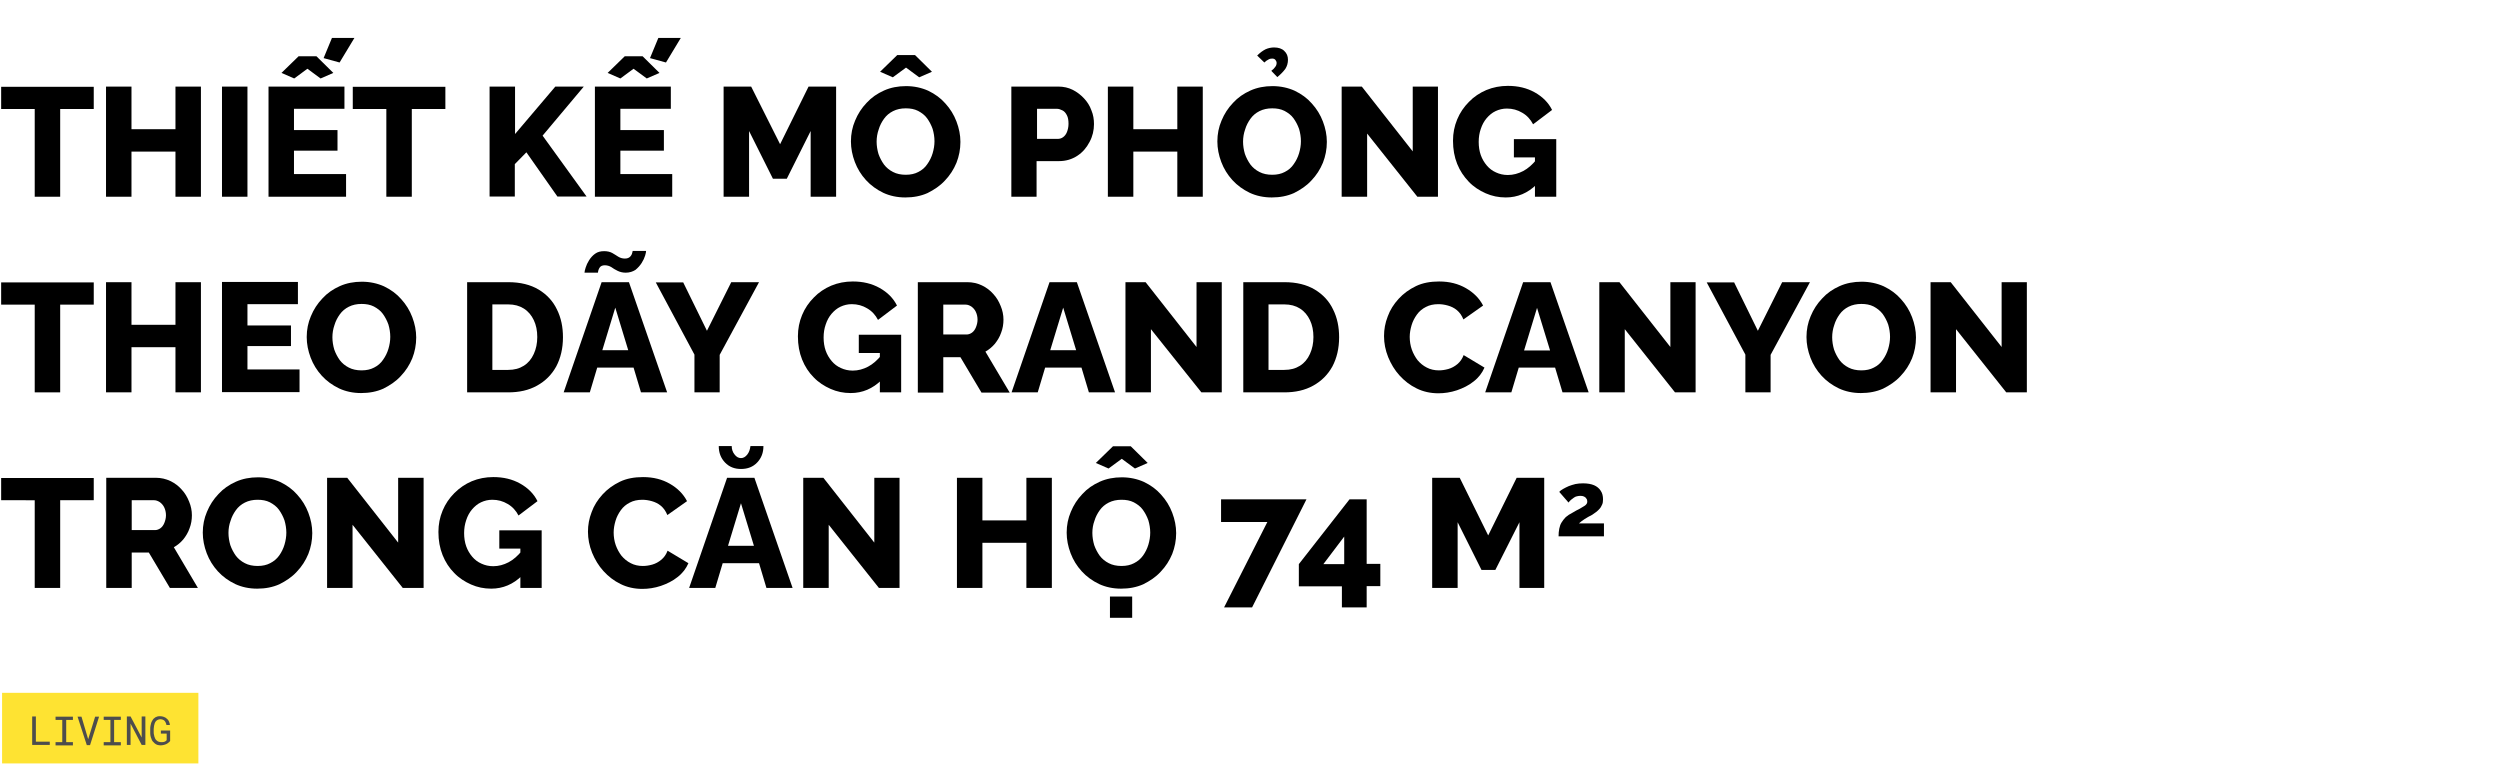
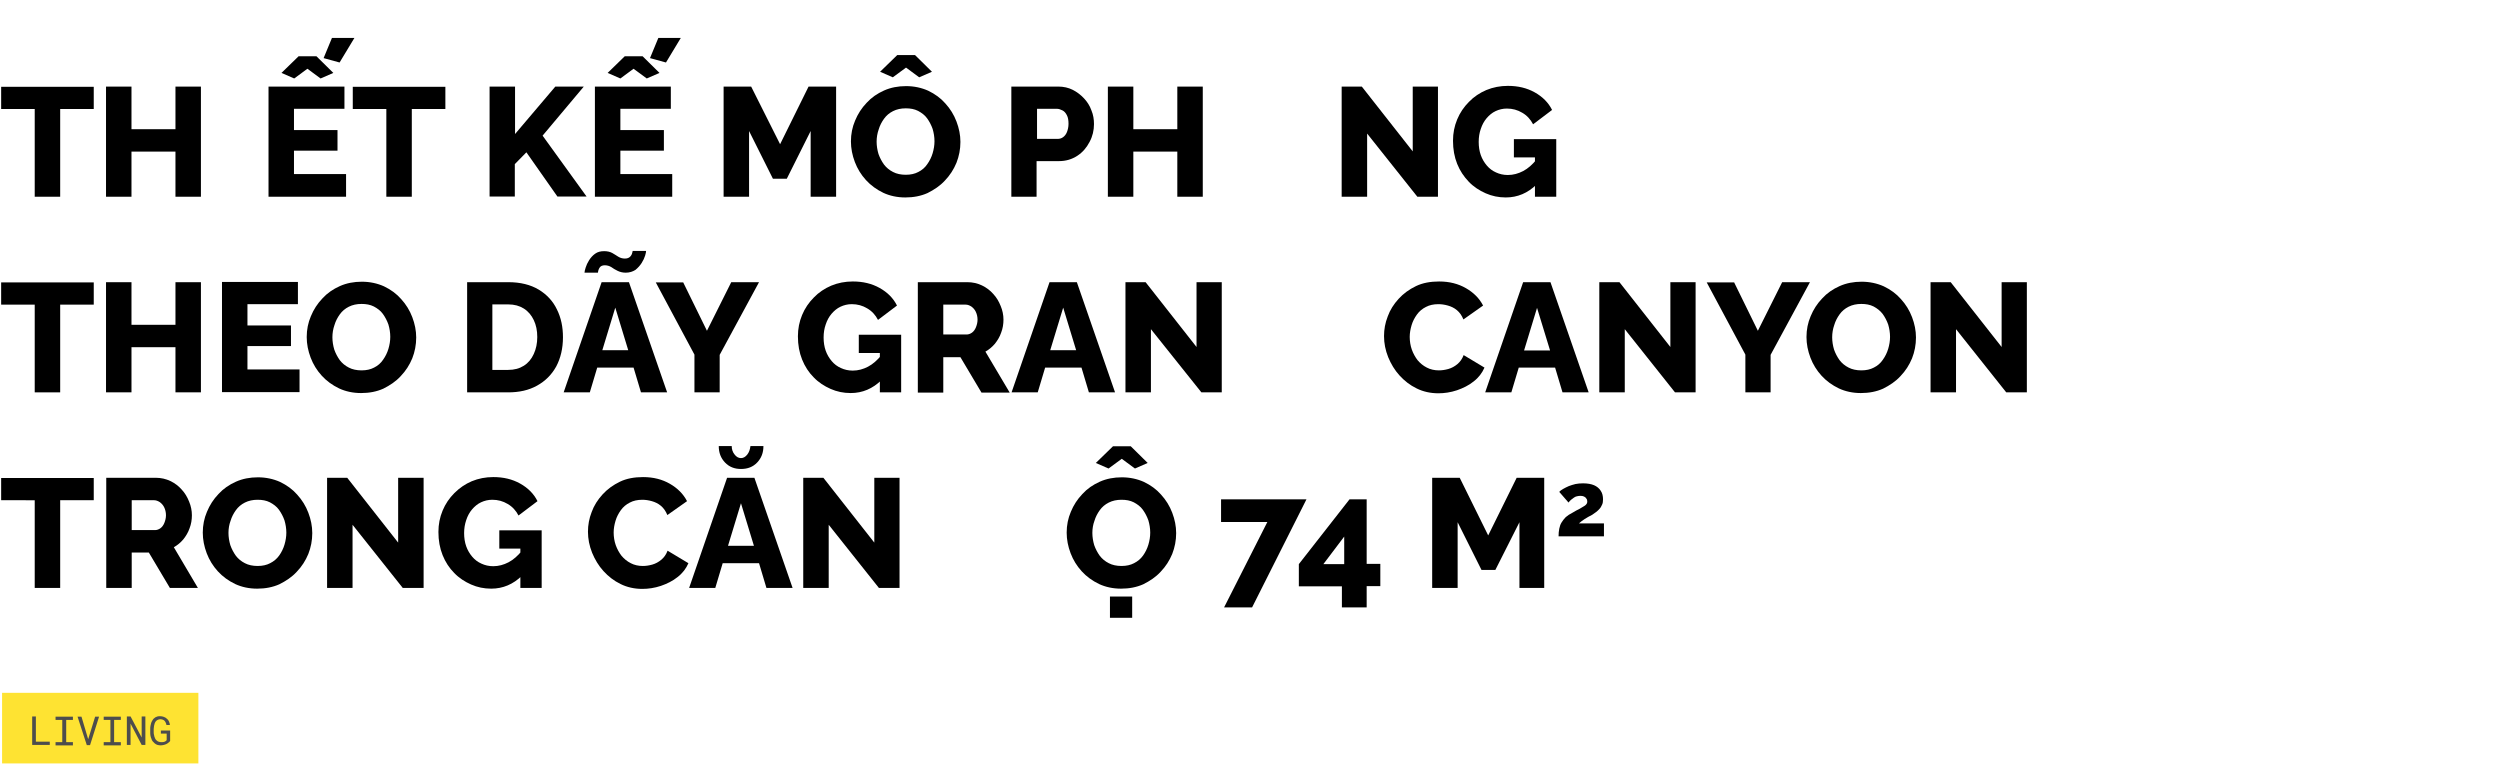
<svg xmlns="http://www.w3.org/2000/svg" version="1.1" id="Mobile" x="0px" y="0px" viewBox="0 0 1080 334.8" style="enable-background:new 0 0 1080 334.8;" xml:space="preserve">
  <style type="text/css">
	.st0{fill:#FEE332;}
	.st1{fill:#4D4D4D;}
	.st2{fill:none;}
</style>
  <title>ARCH template</title>
  <rect x="0.9" y="299.3" class="st0" width="84.8" height="30.5" />
  <path class="st1" d="M21.5,320.5v1.3h-7.6v-12.3h1.6v10.9H21.5z" />
  <path class="st1" d="M31.5,309.6v1.4h-2.9v9.6h2.9v1.4H24v-1.4h2.9v-9.6H24v-1.4H31.5z" />
  <path class="st1" d="M33.5,309.6h1.7l2.7,9.1l0.2,0.6l0.2-0.6l2.8-9.1h1.7l-3.9,12.3h-1.4L33.5,309.6z" />
  <path class="st1" d="M52.2,309.6v1.4h-2.9v9.6h2.9v1.4h-7.4v-1.4h2.9v-9.6h-2.9v-1.4H52.2z" />
  <path class="st1" d="M61.2,321.8l-4.8-9.2v9.2h-1.6v-12.3h1.6l4.8,9.1v-9.1h1.6v12.3H61.2z" />
  <path class="st1" d="M72.8,320.8c-0.2,0.2-0.4,0.3-0.7,0.5c-0.4,0.2-0.8,0.4-1.3,0.5c-0.5,0.1-0.9,0.2-1.4,0.2  c-0.5,0-0.9-0.1-1.4-0.2c-0.4-0.1-0.8-0.4-1.1-0.6c-0.3-0.3-0.6-0.6-0.9-0.9c-0.3-0.4-0.5-0.7-0.6-1.2c-0.2-0.4-0.3-0.8-0.4-1.3  c-0.1-0.5-0.1-0.9-0.1-1.4V315c0-0.5,0-0.9,0.1-1.4c0.1-0.4,0.2-0.9,0.3-1.3c0.2-0.4,0.3-0.8,0.6-1.2c0.2-0.4,0.5-0.7,0.8-0.9  c0.3-0.3,0.7-0.5,1.1-0.6c0.4-0.2,0.9-0.2,1.4-0.2c0.5,0,1.1,0.1,1.6,0.3c0.5,0.2,0.9,0.4,1.3,0.8c0.4,0.3,0.7,0.7,0.9,1.2  c0.2,0.5,0.4,1,0.4,1.5h-1.5c-0.1-0.3-0.1-0.7-0.3-1c-0.1-0.3-0.3-0.5-0.5-0.8c-0.2-0.2-0.5-0.4-0.8-0.5c-0.3-0.1-0.7-0.2-1-0.2  c-0.3,0-0.7,0.1-1,0.2c-0.3,0.1-0.5,0.3-0.8,0.5c-0.2,0.2-0.4,0.5-0.5,0.7c-0.1,0.3-0.3,0.6-0.3,0.9c-0.1,0.3-0.2,0.7-0.2,1  c0,0.3-0.1,0.6-0.1,0.9v1.4c0,0.3,0,0.7,0.1,1c0.1,0.7,0.3,1.3,0.6,1.9c0.2,0.3,0.3,0.5,0.6,0.7c0.2,0.2,0.5,0.4,0.8,0.5  c0.3,0.1,0.7,0.2,1,0.2c0.2,0,0.4,0,0.7,0c0.2,0,0.5-0.1,0.7-0.1c0.2-0.1,0.4-0.2,0.6-0.3c0.2-0.1,0.4-0.3,0.5-0.5v-2.8h-2.5v-1.3h4  v4.5C73.2,320.5,73,320.7,72.8,320.8z" />
  <g>
    <rect x="-0.3" y="36.1" class="st2" width="909.6" height="267.8" />
    <path d="M40.5,47.1H26V85h-11V47.1H0.5v-9.6h40V47.1z" />
    <path d="M86.8,37.4V85h-11V65.5h-19V85h-11V37.4h11v18.4h19V37.4H86.8z" />
-     <path d="M95.9,85V37.4h11V85H95.9z" />
    <path d="M149.5,75.3V85H116V37.4h32.8v9.6H127v9.2h18.8v8.9H127v10.1H149.5z M121.6,31.5l7.4-7.2h7.7l7.3,7.2l-5.5,2.4l-5.7-4.2   l-5.7,4.2L121.6,31.5z M146.7,27l-6.9-1.9l3.6-8.7h9.7L146.7,27z" />
    <path d="M192.4,47.1h-14.5V85h-11V47.1h-14.5v-9.6h40V47.1z" />
    <path d="M211.5,85V37.4h11v20.5l17.4-20.5h12.3l-17.8,21.2l19,26.3h-12.6l-13.4-19.1l-5,5.1v14H211.5z" />
    <path d="M290.4,75.3V85H257V37.4h32.8v9.6H268v9.2h18.8v8.9H268v10.1H290.4z M262.5,31.5l7.4-7.2h7.7l7.3,7.2l-5.5,2.4l-5.7-4.2   l-5.7,4.2L262.5,31.5z M287.7,27l-6.9-1.9l3.6-8.7h9.7L287.7,27z" />
    <path d="M350.2,85V56.6l-10.3,20.6h-6l-10.3-20.6V85h-11V37.4h11.9L337,62.3l12.3-24.9h11.9V85H350.2z" />
    <path d="M391.1,85.3c-3.5,0-6.7-0.7-9.5-2c-2.9-1.4-5.4-3.2-7.5-5.5c-2.1-2.3-3.7-4.9-4.8-7.8c-1.1-2.9-1.7-5.9-1.7-8.9   c0-3.2,0.6-6.2,1.8-9c1.2-2.9,2.8-5.4,5-7.7c2.1-2.3,4.6-4,7.5-5.3c2.9-1.3,6.1-1.9,9.5-1.9c3.5,0,6.7,0.7,9.6,2   c2.9,1.4,5.4,3.2,7.4,5.5c2.1,2.3,3.7,4.9,4.8,7.8c1.1,2.9,1.7,5.8,1.7,8.8c0,3.2-0.6,6.2-1.7,9c-1.2,2.9-2.8,5.4-5,7.7   c-2.1,2.3-4.7,4-7.5,5.4C397.8,84.7,394.6,85.3,391.1,85.3z M378.7,61.2c0,1.8,0.3,3.6,0.8,5.3c0.6,1.7,1.4,3.2,2.4,4.6   c1,1.3,2.3,2.4,3.9,3.2c1.5,0.8,3.4,1.2,5.5,1.2c2.1,0,3.9-0.4,5.4-1.2c1.6-0.8,2.9-1.9,3.9-3.4c1-1.4,1.8-3,2.3-4.7   c0.5-1.7,0.8-3.4,0.8-5.2c0-1.8-0.3-3.6-0.8-5.3c-0.6-1.7-1.4-3.2-2.4-4.6c-1-1.4-2.4-2.4-3.9-3.2c-1.6-0.8-3.3-1.1-5.3-1.1   c-2.1,0-3.9,0.4-5.5,1.2c-1.6,0.8-2.9,1.9-3.9,3.3c-1,1.4-1.8,2.9-2.3,4.6C379,57.6,378.7,59.4,378.7,61.2z M380.2,31l7.4-7.2h7.7   l7.3,7.2l-5.5,2.4l-5.7-4.2l-5.7,4.2L380.2,31z" />
    <path d="M436.9,85V37.4h20.3c2.3,0,4.4,0.5,6.2,1.4s3.5,2.2,4.9,3.7c1.4,1.5,2.5,3.2,3.2,5.2c0.8,1.9,1.1,3.9,1.1,5.9   c0,2.7-0.6,5.3-1.9,7.7c-1.3,2.5-3,4.5-5.3,6c-2.3,1.5-4.9,2.3-7.9,2.3h-9.7V85H436.9z M447.9,60h9c0.8,0,1.6-0.2,2.3-0.7   c0.7-0.5,1.3-1.2,1.7-2.2c0.4-1,0.7-2.2,0.7-3.6c0-1.5-0.2-2.8-0.7-3.7c-0.5-1-1.1-1.7-1.9-2.1c-0.8-0.4-1.6-0.7-2.4-0.7h-8.6V60z" />
    <path d="M519.6,37.4V85h-11V65.5h-19V85h-11V37.4h11v18.4h19V37.4H519.6z" />
-     <path d="M549.4,85.3c-3.5,0-6.7-0.7-9.5-2c-2.9-1.4-5.4-3.2-7.5-5.5c-2.1-2.3-3.7-4.9-4.8-7.8c-1.1-2.9-1.7-5.9-1.7-8.9   c0-3.2,0.6-6.2,1.8-9c1.2-2.9,2.8-5.4,5-7.7c2.1-2.3,4.6-4,7.5-5.3c2.9-1.3,6.1-1.9,9.5-1.9c3.5,0,6.7,0.7,9.6,2   c2.9,1.4,5.4,3.2,7.4,5.5c2.1,2.3,3.7,4.9,4.8,7.8c1.1,2.9,1.7,5.8,1.7,8.8c0,3.2-0.6,6.2-1.7,9c-1.2,2.9-2.8,5.4-5,7.7   c-2.1,2.3-4.7,4-7.5,5.4C556.1,84.7,552.9,85.3,549.4,85.3z M537,61.2c0,1.8,0.3,3.6,0.8,5.3c0.6,1.7,1.4,3.2,2.4,4.6   c1,1.3,2.3,2.4,3.9,3.2c1.5,0.8,3.4,1.2,5.5,1.2c2.1,0,3.9-0.4,5.4-1.2c1.6-0.8,2.9-1.9,3.9-3.4c1-1.4,1.8-3,2.3-4.7   c0.5-1.7,0.8-3.4,0.8-5.2c0-1.8-0.3-3.6-0.8-5.3c-0.6-1.7-1.4-3.2-2.4-4.6c-1-1.4-2.4-2.4-3.9-3.2c-1.6-0.8-3.3-1.1-5.3-1.1   c-2.1,0-3.9,0.4-5.5,1.2c-1.6,0.8-2.9,1.9-3.9,3.3c-1,1.4-1.8,2.9-2.3,4.6C537.3,57.6,537,59.4,537,61.2z M546.2,27l-3.1-3   c1.2-1.2,2.4-2.1,3.6-2.7c1.1-0.5,2.4-0.8,3.7-0.8c1.9,0,3.4,0.5,4.4,1.5c1.1,1,1.6,2.3,1.6,3.8c0,1.5-0.4,2.8-1.1,3.9   c-0.8,1.1-1.9,2.3-3.5,3.6l-2.6-2.7c0.8-0.6,1.3-1.1,1.7-1.7c0.4-0.5,0.6-1.1,0.6-1.7c0-0.5-0.2-0.9-0.5-1.3   c-0.3-0.4-0.8-0.6-1.4-0.6c-0.6,0-1.1,0.1-1.6,0.4C547.4,26,546.8,26.4,546.2,27z" />
    <path d="M590.6,57.7V85h-11V37.4h8.7l22,28v-28h10.9V85h-8.9L590.6,57.7z" />
    <path d="M650.5,85.3c-3.1,0-6-0.6-8.7-1.8c-2.7-1.2-5.2-2.8-7.3-5s-3.8-4.7-5-7.7c-1.2-3-1.8-6.3-1.8-10c0-3.3,0.6-6.3,1.8-9.2   s2.9-5.4,5.1-7.6c2.1-2.2,4.7-3.9,7.5-5.1c2.9-1.2,6-1.8,9.3-1.8c4.4,0,8.2,0.9,11.6,2.8c3.4,1.9,5.9,4.4,7.5,7.6l-8.2,6.2   c-1.1-2.1-2.6-3.8-4.7-5c-2-1.2-4.2-1.8-6.6-1.8c-1.8,0-3.4,0.4-4.9,1.1c-1.5,0.7-2.8,1.8-3.9,3.1c-1.1,1.3-1.9,2.8-2.5,4.6   c-0.6,1.7-0.9,3.6-0.9,5.6c0,2.1,0.3,4,0.9,5.7c0.6,1.7,1.5,3.2,2.6,4.5c1.1,1.3,2.4,2.3,4,3c1.5,0.7,3.2,1.1,5.1,1.1   c2.3,0,4.5-0.6,6.6-1.7c2.1-1.1,4-2.8,5.8-5v10.8C660,83.4,655.6,85.3,650.5,85.3z M663.1,68H654v-7.9h18.3V85h-9.2V68z" />
    <path d="M40.5,131.6H26v37.9h-11v-37.9H0.5v-9.6h40V131.6z" />
    <path d="M86.8,121.9v47.6h-11V150h-19v19.5h-11v-47.6h11v18.4h19v-18.4H86.8z" />
    <path d="M129.4,159.8v9.6H95.9v-47.6h32.8v9.6h-21.8v9.2h18.8v8.9h-18.8v10.1H129.4z" />
    <path d="M156,169.8c-3.5,0-6.7-0.7-9.5-2c-2.9-1.4-5.4-3.2-7.5-5.5c-2.1-2.3-3.7-4.9-4.8-7.8c-1.1-2.9-1.7-5.9-1.7-8.9   c0-3.2,0.6-6.2,1.8-9c1.2-2.9,2.8-5.4,5-7.7c2.1-2.3,4.6-4,7.5-5.3c2.9-1.3,6.1-1.9,9.5-1.9c3.5,0,6.7,0.7,9.6,2   c2.9,1.4,5.4,3.2,7.4,5.5c2.1,2.3,3.7,4.9,4.8,7.8c1.1,2.9,1.7,5.8,1.7,8.8c0,3.2-0.6,6.2-1.7,9c-1.2,2.9-2.8,5.4-5,7.7   c-2.1,2.3-4.7,4-7.5,5.4C162.7,169.2,159.5,169.8,156,169.8z M143.6,145.7c0,1.8,0.3,3.6,0.8,5.3c0.6,1.7,1.4,3.2,2.4,4.6   c1,1.3,2.3,2.4,3.9,3.2c1.5,0.8,3.4,1.2,5.5,1.2c2.1,0,3.9-0.4,5.4-1.2c1.6-0.8,2.9-1.9,3.9-3.4c1-1.4,1.8-3,2.3-4.7   c0.5-1.7,0.8-3.4,0.8-5.2c0-1.8-0.3-3.6-0.8-5.3c-0.6-1.7-1.4-3.2-2.4-4.6c-1-1.4-2.4-2.4-3.9-3.2c-1.6-0.8-3.3-1.1-5.3-1.1   c-2.1,0-3.9,0.4-5.5,1.2c-1.6,0.8-2.9,1.9-3.9,3.3c-1,1.4-1.8,2.9-2.3,4.6C143.9,142.1,143.6,143.9,143.6,145.7z" />
    <path d="M201.8,169.5v-47.6h17.8c5.2,0,9.6,1.1,13.1,3.2c3.5,2.1,6.2,5,7.9,8.6c1.8,3.6,2.6,7.6,2.6,12c0,4.8-1,9-2.9,12.6   c-2,3.6-4.7,6.3-8.3,8.3c-3.6,2-7.7,2.9-12.5,2.9H201.8z M232.1,145.6c0-2.8-0.5-5.2-1.5-7.3c-1-2.1-2.4-3.8-4.3-5   c-1.9-1.2-4.1-1.8-6.8-1.8h-6.8v28.3h6.8c2.7,0,4.9-0.6,6.8-1.8c1.9-1.2,3.3-2.9,4.3-5.1C231.6,150.7,232.1,148.3,232.1,145.6z" />
    <path d="M259.9,121.9h11.8l16.5,47.6h-11.3l-3.2-10.7H258l-3.2,10.7h-11.3L259.9,121.9z M270.3,117.8c-1.3,0-2.5-0.3-3.5-0.8   c-1-0.5-1.9-1-2.7-1.6c-0.8-0.5-1.8-0.8-2.8-0.8c-1,0-1.7,0.3-2.1,0.8c-0.4,0.5-0.8,1.3-0.9,2.4h-5.8c0-0.5,0.2-1.2,0.5-2.2   c0.3-1,0.8-2.1,1.5-3.2c0.7-1.1,1.6-2.1,2.6-2.8c1.1-0.8,2.4-1.1,3.9-1.1c1.4,0,2.6,0.3,3.5,0.8c0.9,0.5,1.8,1.1,2.6,1.6   c0.8,0.5,1.8,0.8,2.8,0.8c1.1,0,1.8-0.3,2.3-0.8c0.5-0.5,0.8-1.1,0.9-1.6c0.2-0.6,0.2-0.9,0.2-0.9h5.8c0,0.4-0.1,1-0.4,2   c-0.3,1-0.8,2.1-1.5,3.2c-0.7,1.1-1.6,2.1-2.7,3C273.4,117.3,272,117.8,270.3,117.8z M271.4,151.3l-5.6-18.4l-5.6,18.4H271.4z" />
    <path d="M295.1,121.9l10.3,21l10.5-21h12l-17,31.4v16.2h-10.9v-16.3l-16.7-31.2H295.1z" />
    <path d="M367.5,169.8c-3.1,0-6-0.6-8.7-1.8c-2.7-1.2-5.2-2.8-7.3-5c-2.1-2.1-3.8-4.7-5-7.7c-1.2-3-1.8-6.3-1.8-10   c0-3.3,0.6-6.3,1.8-9.2c1.2-2.9,2.9-5.4,5.1-7.6c2.1-2.2,4.7-3.9,7.5-5.1c2.9-1.2,6-1.8,9.3-1.8c4.4,0,8.2,0.9,11.6,2.8   s5.9,4.4,7.5,7.6l-8.2,6.2c-1.1-2.1-2.6-3.8-4.7-5c-2-1.2-4.2-1.8-6.6-1.8c-1.8,0-3.4,0.4-4.9,1.1c-1.5,0.7-2.8,1.8-3.9,3.1   c-1.1,1.3-1.9,2.8-2.5,4.6c-0.6,1.7-0.9,3.6-0.9,5.6c0,2.1,0.3,4,0.9,5.7c0.6,1.7,1.5,3.2,2.6,4.5c1.1,1.3,2.4,2.3,4,3   c1.5,0.7,3.2,1.1,5.1,1.1c2.3,0,4.5-0.6,6.6-1.7c2.1-1.1,4-2.8,5.8-5v10.8C377,167.9,372.6,169.8,367.5,169.8z M380.1,152.5H371   v-7.9h18.3v24.9h-9.2V152.5z" />
    <path d="M396.5,169.5v-47.6h21.4c2.3,0,4.4,0.5,6.3,1.4c1.9,0.9,3.6,2.2,4.9,3.7c1.4,1.5,2.4,3.2,3.2,5.2c0.8,1.9,1.2,3.9,1.2,5.9   c0,1.9-0.3,3.8-1,5.6c-0.6,1.8-1.6,3.4-2.7,4.8c-1.2,1.4-2.5,2.5-4.1,3.4l10.5,17.7H424l-9.1-15.3h-7.4v15.3H396.5z M407.5,144.5   h10.1c0.8,0,1.6-0.3,2.3-0.8c0.7-0.5,1.3-1.3,1.7-2.3c0.4-1,0.7-2.1,0.7-3.3c0-1.3-0.3-2.5-0.8-3.5c-0.5-1-1.2-1.7-1.9-2.2   c-0.8-0.5-1.6-0.8-2.4-0.8h-9.7V144.5z" />
    <path d="M453.4,121.9h11.8l16.5,47.6h-11.3l-3.2-10.7h-15.7l-3.2,10.7h-11.3L453.4,121.9z M464.9,151.3l-5.6-18.4l-5.6,18.4H464.9z   " />
    <path d="M497.2,142.2v27.3h-11v-47.6h8.7l22,28v-28h10.9v47.6H519L497.2,142.2z" />
-     <path d="M537.1,169.5v-47.6h17.8c5.2,0,9.6,1.1,13.1,3.2c3.5,2.1,6.2,5,7.9,8.6c1.8,3.6,2.6,7.6,2.6,12c0,4.8-1,9-2.9,12.6   c-2,3.6-4.7,6.3-8.3,8.3c-3.6,2-7.7,2.9-12.5,2.9H537.1z M567.4,145.6c0-2.8-0.5-5.2-1.5-7.3c-1-2.1-2.4-3.8-4.3-5   c-1.9-1.2-4.1-1.8-6.8-1.8h-6.8v28.3h6.8c2.7,0,4.9-0.6,6.8-1.8c1.9-1.2,3.3-2.9,4.3-5.1C566.9,150.7,567.4,148.3,567.4,145.6z" />
    <path d="M597.9,145.2c0-2.9,0.5-5.7,1.6-8.5c1-2.8,2.6-5.3,4.7-7.6c2.1-2.3,4.6-4.1,7.5-5.5c2.9-1.4,6.3-2,10-2   c4.5,0,8.3,1,11.6,2.9c3.3,1.9,5.8,4.4,7.4,7.5l-8.5,6c-0.7-1.7-1.6-3-2.8-4c-1.2-1-2.5-1.6-3.9-2c-1.4-0.4-2.8-0.6-4.1-0.6   c-2.1,0-3.9,0.4-5.4,1.2c-1.6,0.8-2.9,1.9-3.9,3.3c-1,1.4-1.8,2.9-2.3,4.6c-0.5,1.7-0.8,3.4-0.8,5c0,1.9,0.3,3.8,0.9,5.5   c0.6,1.7,1.5,3.3,2.5,4.6c1.1,1.3,2.4,2.4,4,3.2c1.5,0.8,3.3,1.2,5.2,1.2c1.3,0,2.7-0.2,4.1-0.6c1.4-0.4,2.7-1.1,3.9-2.1   c1.2-1,2.1-2.3,2.7-3.9l9,5.4c-1,2.3-2.5,4.3-4.7,6c-2.1,1.7-4.6,2.9-7.2,3.8c-2.7,0.9-5.4,1.3-8,1.3c-3.4,0-6.6-0.7-9.4-2.1   c-2.9-1.4-5.3-3.3-7.4-5.6c-2.1-2.3-3.7-5-4.9-7.9C598.5,151.3,597.9,148.3,597.9,145.2z" />
    <path d="M658,121.9h11.8l16.5,47.6h-11.3l-3.2-10.7h-15.7l-3.2,10.7h-11.3L658,121.9z M669.6,151.3L664,133l-5.6,18.4H669.6z" />
    <path d="M701.9,142.2v27.3h-11v-47.6h8.7l22,28v-28h10.9v47.6h-8.9L701.9,142.2z" />
    <path d="M749.1,121.9l10.3,21l10.5-21h12l-17,31.4v16.2h-10.9v-16.3l-16.7-31.2H749.1z" />
    <path d="M803.9,169.8c-3.5,0-6.7-0.7-9.5-2c-2.9-1.4-5.4-3.2-7.5-5.5c-2.1-2.3-3.7-4.9-4.8-7.8c-1.1-2.9-1.7-5.9-1.7-8.9   c0-3.2,0.6-6.2,1.8-9c1.2-2.9,2.8-5.4,5-7.7c2.1-2.3,4.6-4,7.5-5.3c2.9-1.3,6.1-1.9,9.5-1.9c3.5,0,6.7,0.7,9.6,2   c2.9,1.4,5.4,3.2,7.4,5.5c2.1,2.3,3.7,4.9,4.8,7.8c1.1,2.9,1.7,5.8,1.7,8.8c0,3.2-0.6,6.2-1.7,9c-1.2,2.9-2.8,5.4-5,7.7   c-2.1,2.3-4.7,4-7.5,5.4C810.6,169.2,807.4,169.8,803.9,169.8z M791.5,145.7c0,1.8,0.3,3.6,0.8,5.3c0.6,1.7,1.4,3.2,2.4,4.6   c1,1.3,2.3,2.4,3.9,3.2c1.5,0.8,3.4,1.2,5.5,1.2c2.1,0,3.9-0.4,5.4-1.2c1.6-0.8,2.9-1.9,3.9-3.4c1-1.4,1.8-3,2.3-4.7   c0.5-1.7,0.8-3.4,0.8-5.2c0-1.8-0.3-3.6-0.8-5.3c-0.6-1.7-1.4-3.2-2.4-4.6c-1.1-1.4-2.4-2.4-3.9-3.2c-1.6-0.8-3.3-1.1-5.3-1.1   c-2.1,0-3.9,0.4-5.5,1.2s-2.9,1.9-3.9,3.3c-1,1.4-1.8,2.9-2.3,4.6C791.8,142.1,791.5,143.9,791.5,145.7z" />
    <path d="M845,142.2v27.3h-11v-47.6h8.7l22,28v-28h10.9v47.6h-8.9L845,142.2z" />
    <path d="M40.5,216.1H26V254h-11v-37.9H0.5v-9.6h40V216.1z" />
    <path d="M45.9,254v-47.6h21.4c2.3,0,4.4,0.5,6.3,1.4c1.9,0.9,3.6,2.2,4.9,3.7c1.4,1.5,2.4,3.2,3.2,5.2c0.8,1.9,1.2,3.9,1.2,5.9   c0,1.9-0.3,3.8-1,5.6c-0.6,1.8-1.6,3.4-2.7,4.8c-1.2,1.4-2.5,2.5-4.1,3.4L85.5,254H73.4l-9.1-15.3h-7.4V254H45.9z M56.9,229H67   c0.8,0,1.6-0.3,2.3-0.8c0.7-0.5,1.3-1.3,1.7-2.3c0.4-1,0.7-2.1,0.7-3.3c0-1.3-0.3-2.5-0.8-3.5c-0.5-1-1.2-1.7-1.9-2.2   c-0.8-0.5-1.6-0.8-2.4-0.8h-9.7V229z" />
    <path d="M111.1,254.3c-3.5,0-6.7-0.7-9.5-2c-2.9-1.4-5.4-3.2-7.5-5.5c-2.1-2.3-3.7-4.9-4.8-7.8c-1.1-2.9-1.7-5.9-1.7-8.9   c0-3.2,0.6-6.2,1.8-9c1.2-2.9,2.8-5.4,5-7.7c2.1-2.3,4.6-4,7.5-5.3c2.9-1.3,6.1-1.9,9.5-1.9c3.5,0,6.7,0.7,9.6,2   c2.9,1.4,5.4,3.2,7.4,5.5c2.1,2.3,3.7,4.9,4.8,7.8c1.1,2.9,1.7,5.8,1.7,8.8c0,3.2-0.6,6.2-1.7,9c-1.2,2.9-2.8,5.4-5,7.7   c-2.1,2.3-4.7,4-7.5,5.4C117.8,253.7,114.6,254.3,111.1,254.3z M98.7,230.2c0,1.8,0.3,3.6,0.8,5.3c0.6,1.7,1.4,3.2,2.4,4.6   c1,1.3,2.3,2.4,3.9,3.2c1.5,0.8,3.4,1.2,5.5,1.2c2.1,0,3.9-0.4,5.4-1.2c1.6-0.8,2.9-1.9,3.9-3.3c1-1.4,1.8-3,2.3-4.7   c0.5-1.7,0.8-3.4,0.8-5.2c0-1.8-0.3-3.6-0.8-5.3c-0.6-1.7-1.4-3.2-2.4-4.6c-1-1.4-2.4-2.4-3.9-3.2c-1.6-0.8-3.3-1.1-5.3-1.1   c-2.1,0-3.9,0.4-5.5,1.2c-1.6,0.8-2.9,1.9-3.9,3.3c-1,1.4-1.8,2.9-2.3,4.6C99,226.6,98.7,228.4,98.7,230.2z" />
    <path d="M152.3,226.7V254h-11v-47.6h8.7l22,28v-28H183V254H174L152.3,226.7z" />
    <path d="M212.2,254.3c-3.1,0-6-0.6-8.7-1.8c-2.7-1.2-5.2-2.8-7.3-5c-2.1-2.1-3.8-4.7-5-7.7c-1.2-3-1.8-6.3-1.8-10   c0-3.3,0.6-6.3,1.8-9.2c1.2-2.9,2.9-5.4,5.1-7.6s4.7-3.9,7.5-5.1c2.9-1.2,6-1.8,9.3-1.8c4.4,0,8.2,0.9,11.6,2.8s5.9,4.4,7.5,7.6   l-8.2,6.2c-1.1-2.1-2.6-3.8-4.7-5c-2-1.2-4.2-1.8-6.6-1.8c-1.8,0-3.4,0.4-4.9,1.1c-1.5,0.7-2.8,1.8-3.9,3.1   c-1.1,1.3-1.9,2.8-2.5,4.6s-0.9,3.6-0.9,5.6c0,2.1,0.3,4,0.9,5.7c0.6,1.7,1.5,3.2,2.6,4.5c1.1,1.3,2.4,2.3,4,3   c1.5,0.7,3.2,1.1,5.1,1.1c2.3,0,4.5-0.6,6.6-1.7c2.1-1.1,4-2.8,5.8-5v10.8C221.7,252.4,217.3,254.3,212.2,254.3z M224.8,237h-9.1   v-7.9h18.3V254h-9.2V237z" />
    <path d="M254,229.7c0-2.9,0.5-5.7,1.6-8.5c1-2.8,2.6-5.3,4.7-7.6c2.1-2.3,4.6-4.1,7.5-5.5c2.9-1.4,6.3-2,10-2c4.5,0,8.3,1,11.6,2.9   c3.3,1.9,5.8,4.4,7.4,7.5l-8.5,6c-0.7-1.7-1.6-3-2.8-4c-1.2-1-2.5-1.6-3.9-2c-1.4-0.4-2.8-0.6-4.1-0.6c-2.1,0-3.9,0.4-5.4,1.2   c-1.6,0.8-2.9,1.9-3.9,3.3c-1,1.4-1.8,2.9-2.3,4.6c-0.5,1.7-0.8,3.4-0.8,5c0,1.9,0.3,3.8,0.9,5.5s1.5,3.3,2.5,4.6   c1.1,1.3,2.4,2.4,4,3.2c1.5,0.8,3.3,1.2,5.2,1.2c1.3,0,2.7-0.2,4.1-0.6c1.4-0.4,2.7-1.1,3.9-2.1c1.2-1,2.1-2.3,2.7-3.9l9,5.4   c-1,2.3-2.5,4.3-4.7,6c-2.1,1.7-4.6,2.9-7.2,3.8c-2.7,0.9-5.4,1.3-8,1.3c-3.4,0-6.6-0.7-9.4-2.1c-2.9-1.4-5.3-3.3-7.4-5.6   c-2.1-2.3-3.7-5-4.9-7.9C254.6,235.8,254,232.8,254,229.7z" />
    <path d="M314.1,206.4h11.8l16.5,47.6h-11.3l-3.2-10.7h-15.7L309,254h-11.3L314.1,206.4z M320.1,197.9c1,0,1.9-0.5,2.7-1.5   c0.8-1,1.2-2.2,1.4-3.7h5.6c0,2.9-0.9,5.2-2.7,7.1c-1.8,1.9-4.1,2.8-7,2.8c-2.8,0-5.1-0.9-6.9-2.8s-2.7-4.2-2.7-7.1h5.6   c0,1.4,0.4,2.6,1.2,3.6C318.1,197.4,319.1,197.9,320.1,197.9z M325.7,235.8l-5.6-18.4l-5.6,18.4H325.7z" />
    <path d="M358,226.7V254h-11v-47.6h8.7l22,28v-28h10.9V254h-8.9L358,226.7z" />
-     <path d="M454.4,206.4V254h-11v-19.5h-19V254h-11v-47.6h11v18.4h19v-18.4H454.4z" />
    <path d="M484.3,254.3c-3.5,0-6.7-0.7-9.5-2c-2.9-1.4-5.4-3.2-7.5-5.5c-2.1-2.3-3.7-4.9-4.8-7.8c-1.1-2.9-1.7-5.9-1.7-8.9   c0-3.2,0.6-6.2,1.8-9c1.2-2.9,2.8-5.4,5-7.7c2.1-2.3,4.6-4,7.5-5.3c2.9-1.3,6.1-1.9,9.5-1.9c3.5,0,6.7,0.7,9.6,2   c2.9,1.4,5.4,3.2,7.4,5.5c2.1,2.3,3.7,4.9,4.8,7.8c1.1,2.9,1.7,5.8,1.7,8.8c0,3.2-0.6,6.2-1.7,9c-1.2,2.9-2.8,5.4-5,7.7   c-2.1,2.3-4.7,4-7.5,5.4C491,253.7,487.8,254.3,484.3,254.3z M471.9,230.2c0,1.8,0.3,3.6,0.8,5.3c0.6,1.7,1.4,3.2,2.4,4.6   c1,1.3,2.3,2.4,3.9,3.2c1.5,0.8,3.4,1.2,5.5,1.2c2.1,0,3.9-0.4,5.4-1.2c1.6-0.8,2.9-1.9,3.9-3.3c1-1.4,1.8-3,2.3-4.7   c0.5-1.7,0.8-3.4,0.8-5.2c0-1.8-0.3-3.6-0.8-5.3c-0.6-1.7-1.4-3.2-2.4-4.6c-1-1.4-2.4-2.4-3.9-3.2c-1.6-0.8-3.3-1.1-5.3-1.1   c-2.1,0-3.9,0.4-5.5,1.2c-1.6,0.8-2.9,1.9-3.9,3.3c-1,1.4-1.8,2.9-2.3,4.6C472.2,226.6,471.9,228.4,471.9,230.2z M473.4,200   l7.4-7.2h7.7l7.3,7.2l-5.5,2.4l-5.7-4.2l-5.7,4.2L473.4,200z M479.5,266.9v-9.2h9.6v9.2H479.5z" />
    <path d="M547.5,225.5h-20v-9.8h36.9l-23.5,46.7h-12.1L547.5,225.5z" />
    <path d="M579.7,262.5v-9.2h-18.6v-9.6l21.9-28h7.4v27.9h5.9v9.6h-5.9v9.2H579.7z M571.7,243.7h9v-11.9L571.7,243.7z" />
    <path d="M656.4,254v-28.4L646,246.2h-6l-10.3-20.6V254h-11v-47.6h11.9l12.3,24.9l12.3-24.9h11.9V254H656.4z" />
    <path d="M673.3,231.7c0-1.2,0.1-2.3,0.3-3.3s0.5-1.9,1-2.7c0.5-0.8,1.1-1.6,1.8-2.3c0.8-0.7,1.7-1.3,2.9-1.9   c1.2-0.7,2.2-1.3,3.1-1.7c0.8-0.5,1.5-0.9,2-1.2c0.5-0.3,0.8-0.6,1-0.9c0.2-0.3,0.3-0.6,0.3-1c0-0.5-0.1-1-0.4-1.3   c-0.2-0.4-0.6-0.7-1-0.9c-0.4-0.2-1-0.3-1.6-0.3c-0.5,0-1,0.1-1.5,0.2c-0.5,0.1-0.9,0.3-1.3,0.6c-0.4,0.3-0.8,0.6-1.2,0.9   c-0.4,0.4-0.8,0.7-1.1,1.2l-4-4.6c0.4-0.5,1-0.9,1.7-1.3c0.7-0.4,1.5-0.8,2.4-1.2s1.9-0.6,2.9-0.9c1-0.2,2.1-0.3,3.3-0.3   c1.9,0,3.5,0.3,4.7,0.8s2.3,1.4,2.9,2.4c0.7,1,1,2.3,1,3.7c0,0.9-0.1,1.7-0.4,2.3s-0.6,1.3-1.1,1.8s-0.9,1-1.5,1.4   c-0.5,0.4-1.1,0.8-1.7,1.2c-0.6,0.3-1.2,0.6-1.7,0.9c-0.5,0.3-1,0.6-1.5,0.9c-0.5,0.3-0.9,0.6-1.3,0.9c-0.4,0.3-0.8,0.7-1.2,1h10.8   v5.6H673.3z" />
  </g>
</svg>